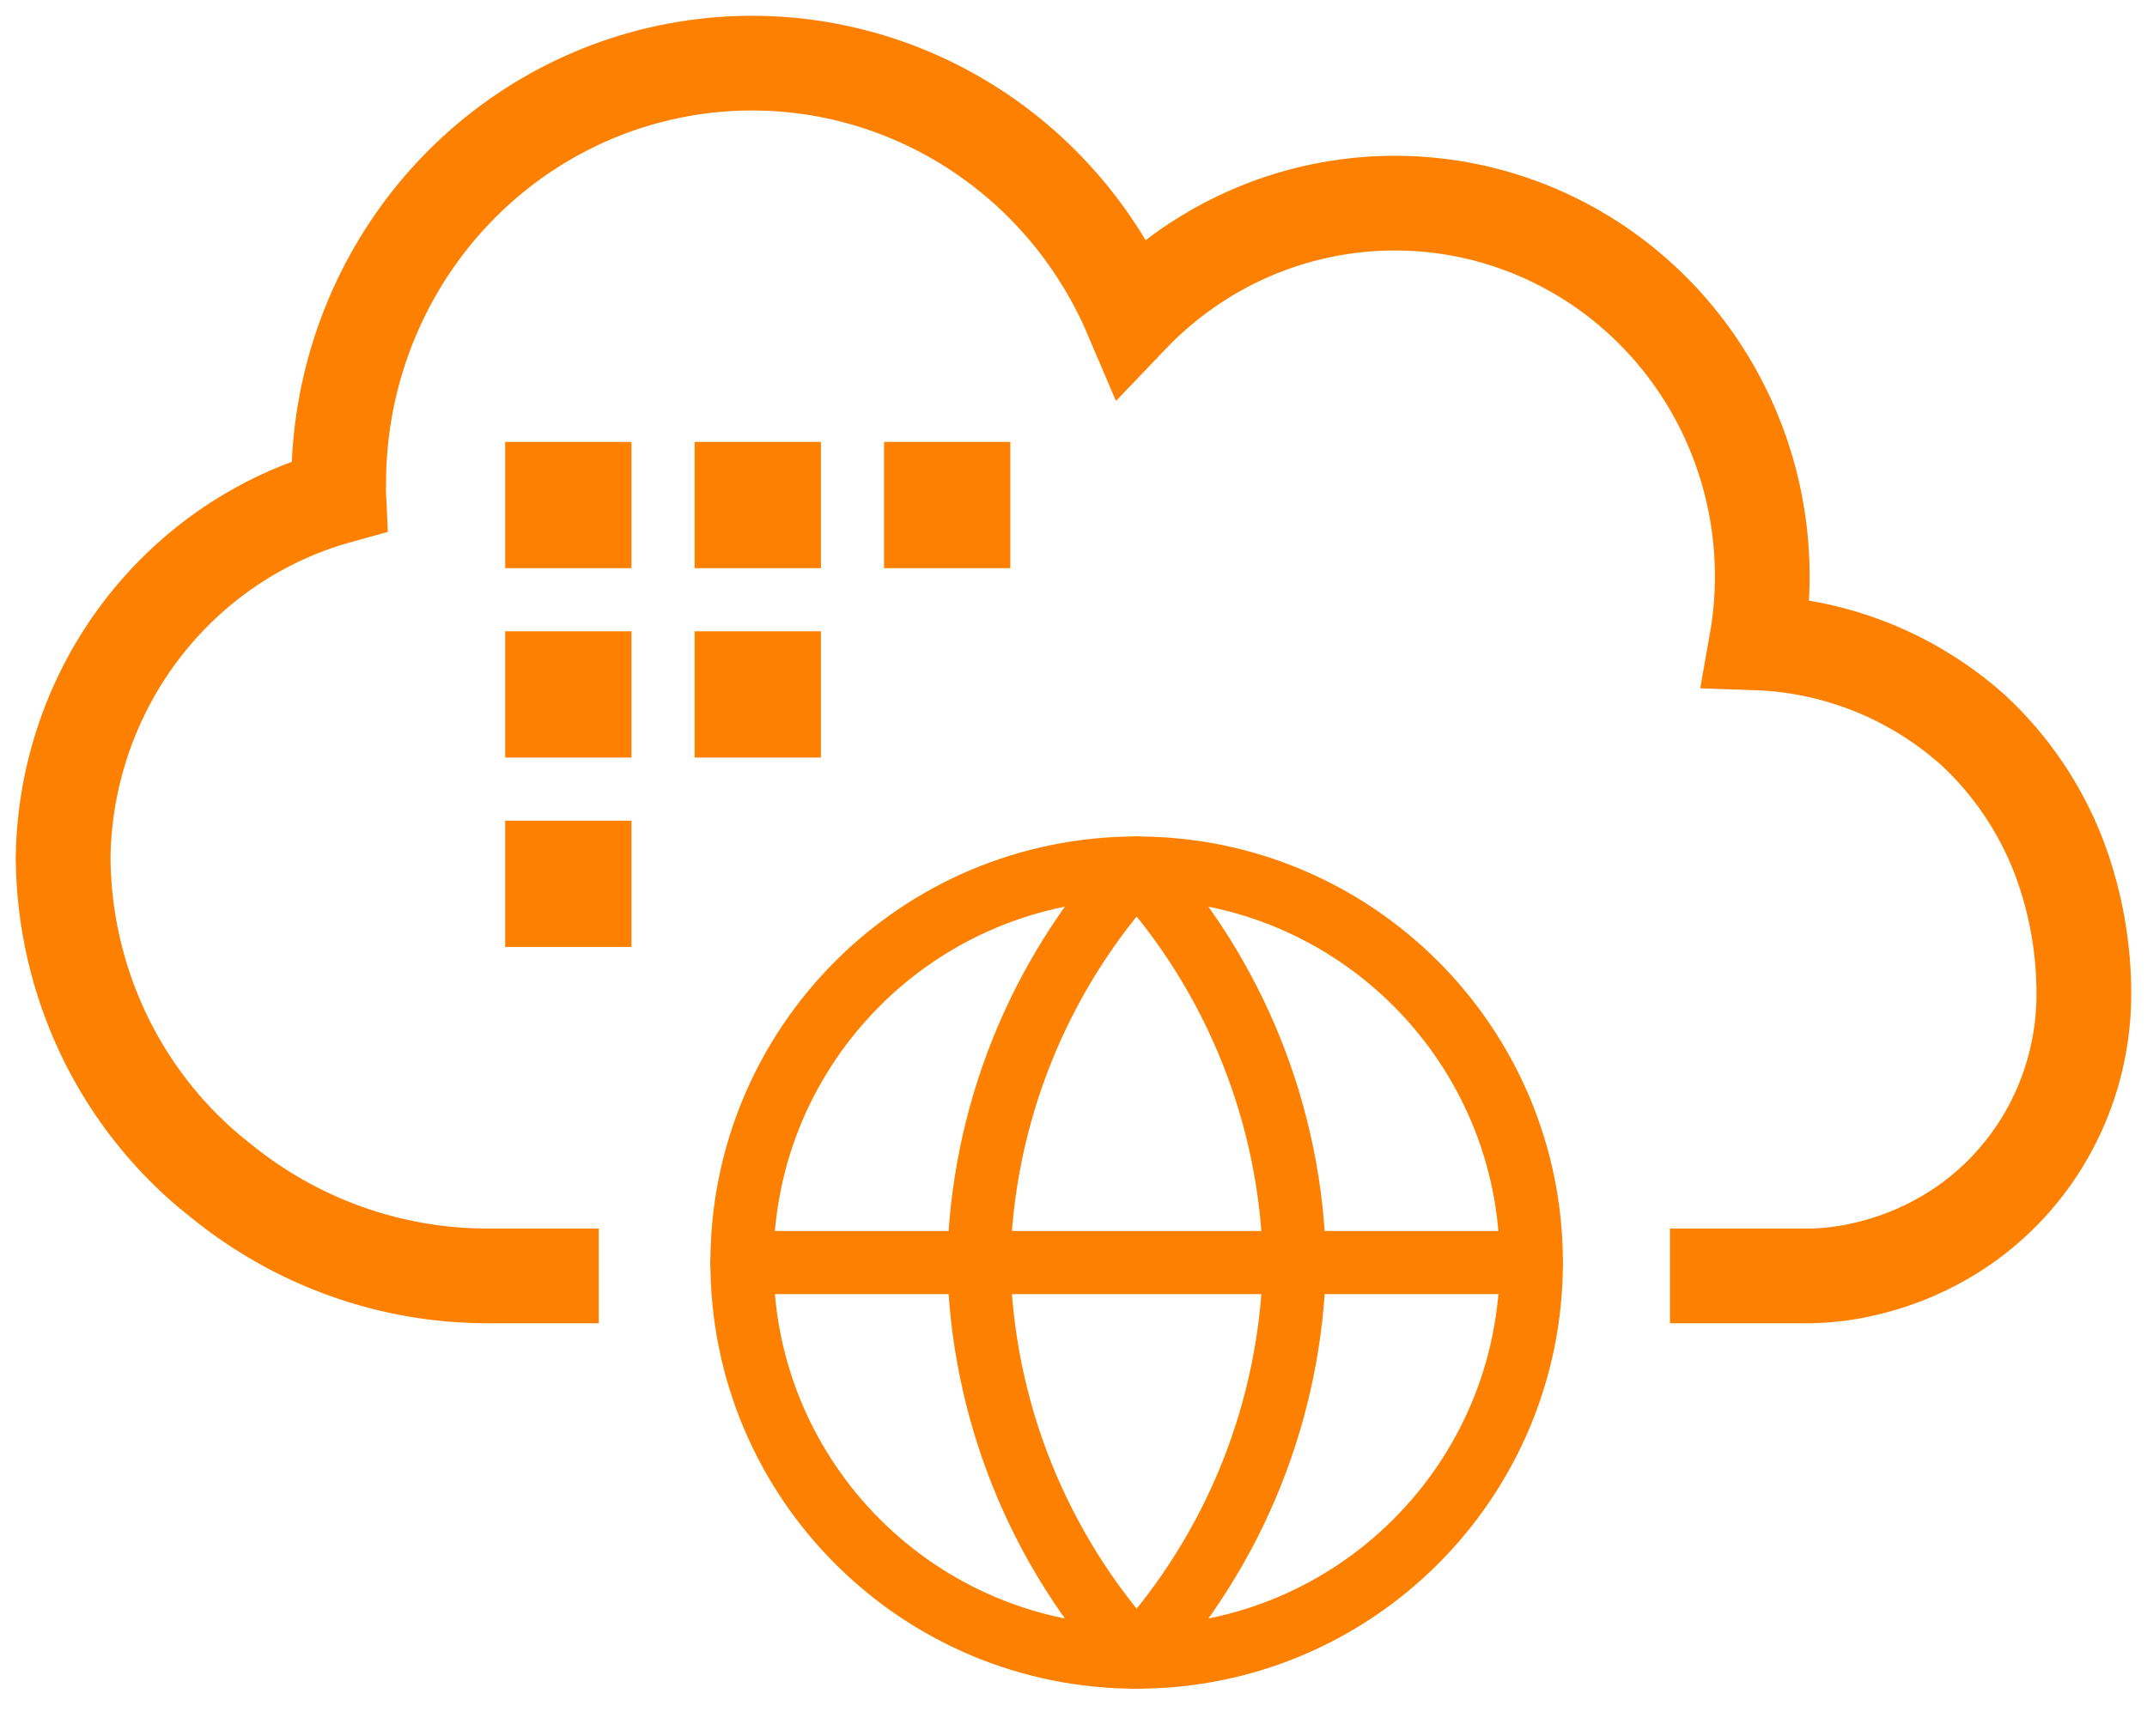
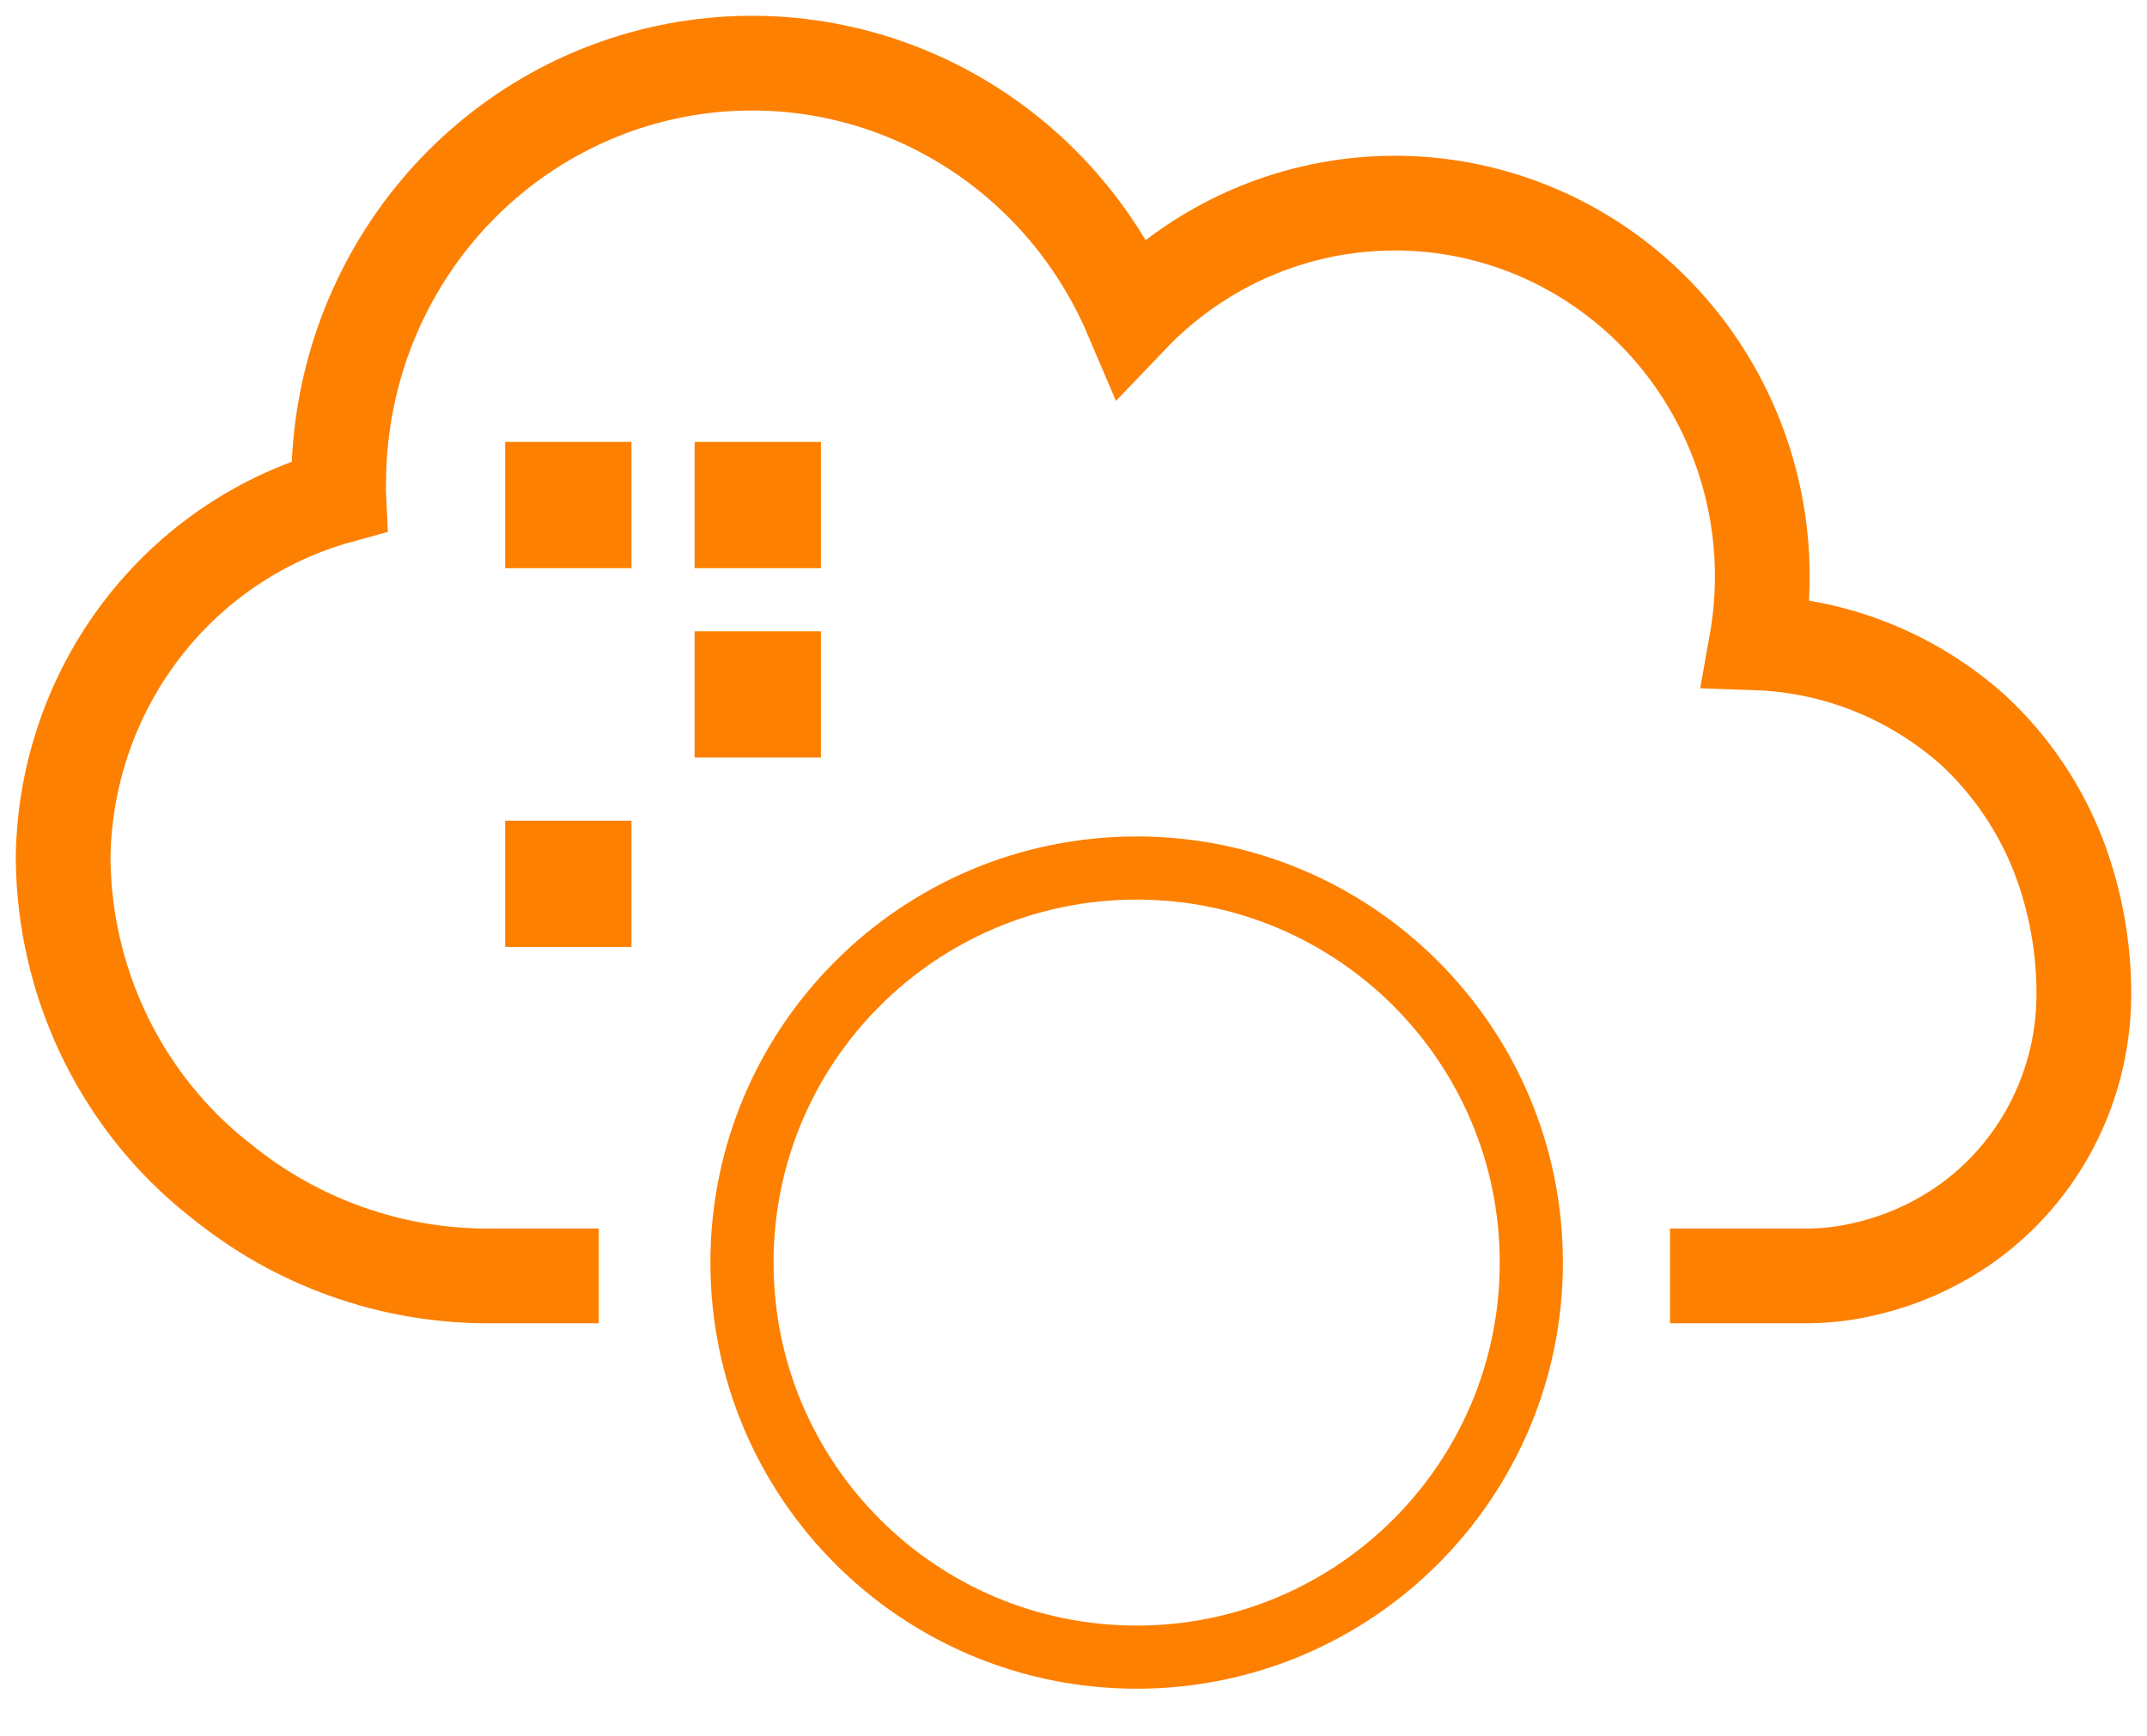
<svg xmlns="http://www.w3.org/2000/svg" width="68" height="55" viewBox="0 0 68 55" fill="none">
  <path d="M18.964 40.422H15.469C12.373 40.429 9.369 39.354 6.96 37.377L6.611 37.096C5.191 35.893 4.043 34.391 3.247 32.695C2.451 30.998 2.026 29.147 2 27.268V27.12C2.045 24.517 2.921 21.999 4.494 19.944C6.068 17.89 8.255 16.409 10.727 15.725C10.72 15.582 10.72 15.439 10.727 15.296C10.729 12.237 11.767 9.272 13.669 6.9C15.57 4.529 18.218 2.895 21.166 2.276C24.115 1.656 27.183 2.088 29.854 3.499C32.526 4.909 34.637 7.212 35.833 10.02C37.57 8.202 39.836 7 42.297 6.591C44.758 6.181 47.283 6.585 49.501 7.744C51.718 8.903 53.511 10.755 54.614 13.028C55.718 15.3 56.073 17.872 55.629 20.366C58.163 20.453 60.589 21.43 62.494 23.13C63.683 24.233 64.609 25.598 65.2 27.12C65.738 28.534 66.01 30.038 66 31.554C65.99 33.102 65.583 34.62 64.817 35.958C64.052 37.296 62.955 38.407 61.636 39.181C60.8 39.673 59.891 40.027 58.945 40.23C58.396 40.353 57.835 40.417 57.273 40.422H52.892" stroke="#FD8000" stroke-width="3" />
  <path d="M36 52.5C42.904 52.5 48.5 46.904 48.5 40C48.5 33.096 42.904 27.5 36 27.5C29.096 27.5 23.5 33.096 23.5 40C23.5 46.904 29.096 52.5 36 52.5Z" stroke="#FD8000" stroke-width="2" stroke-linecap="round" stroke-linejoin="round" />
-   <path d="M23.5 40H48.5" stroke="#FD8000" stroke-width="2" stroke-linecap="round" stroke-linejoin="round" />
-   <path d="M36 27.5C39.127 30.923 40.903 35.365 41 40C40.903 44.635 39.127 49.077 36 52.5C32.873 49.077 31.097 44.635 31 40C31.097 35.365 32.873 30.923 36 27.5Z" stroke="#FD8000" stroke-width="2" stroke-linecap="round" stroke-linejoin="round" />
  <rect x="16" y="14" width="4" height="4" fill="#FD8000" />
-   <rect x="16" y="20" width="4" height="4" fill="#FD8000" />
  <rect x="16" y="26" width="4" height="4" fill="#FD8000" />
  <rect x="22" y="14" width="4" height="4" fill="#FD8000" />
  <rect x="22" y="20" width="4" height="4" fill="#FD8000" />
-   <rect x="28" y="14" width="4" height="4" fill="#FD8000" />
</svg>